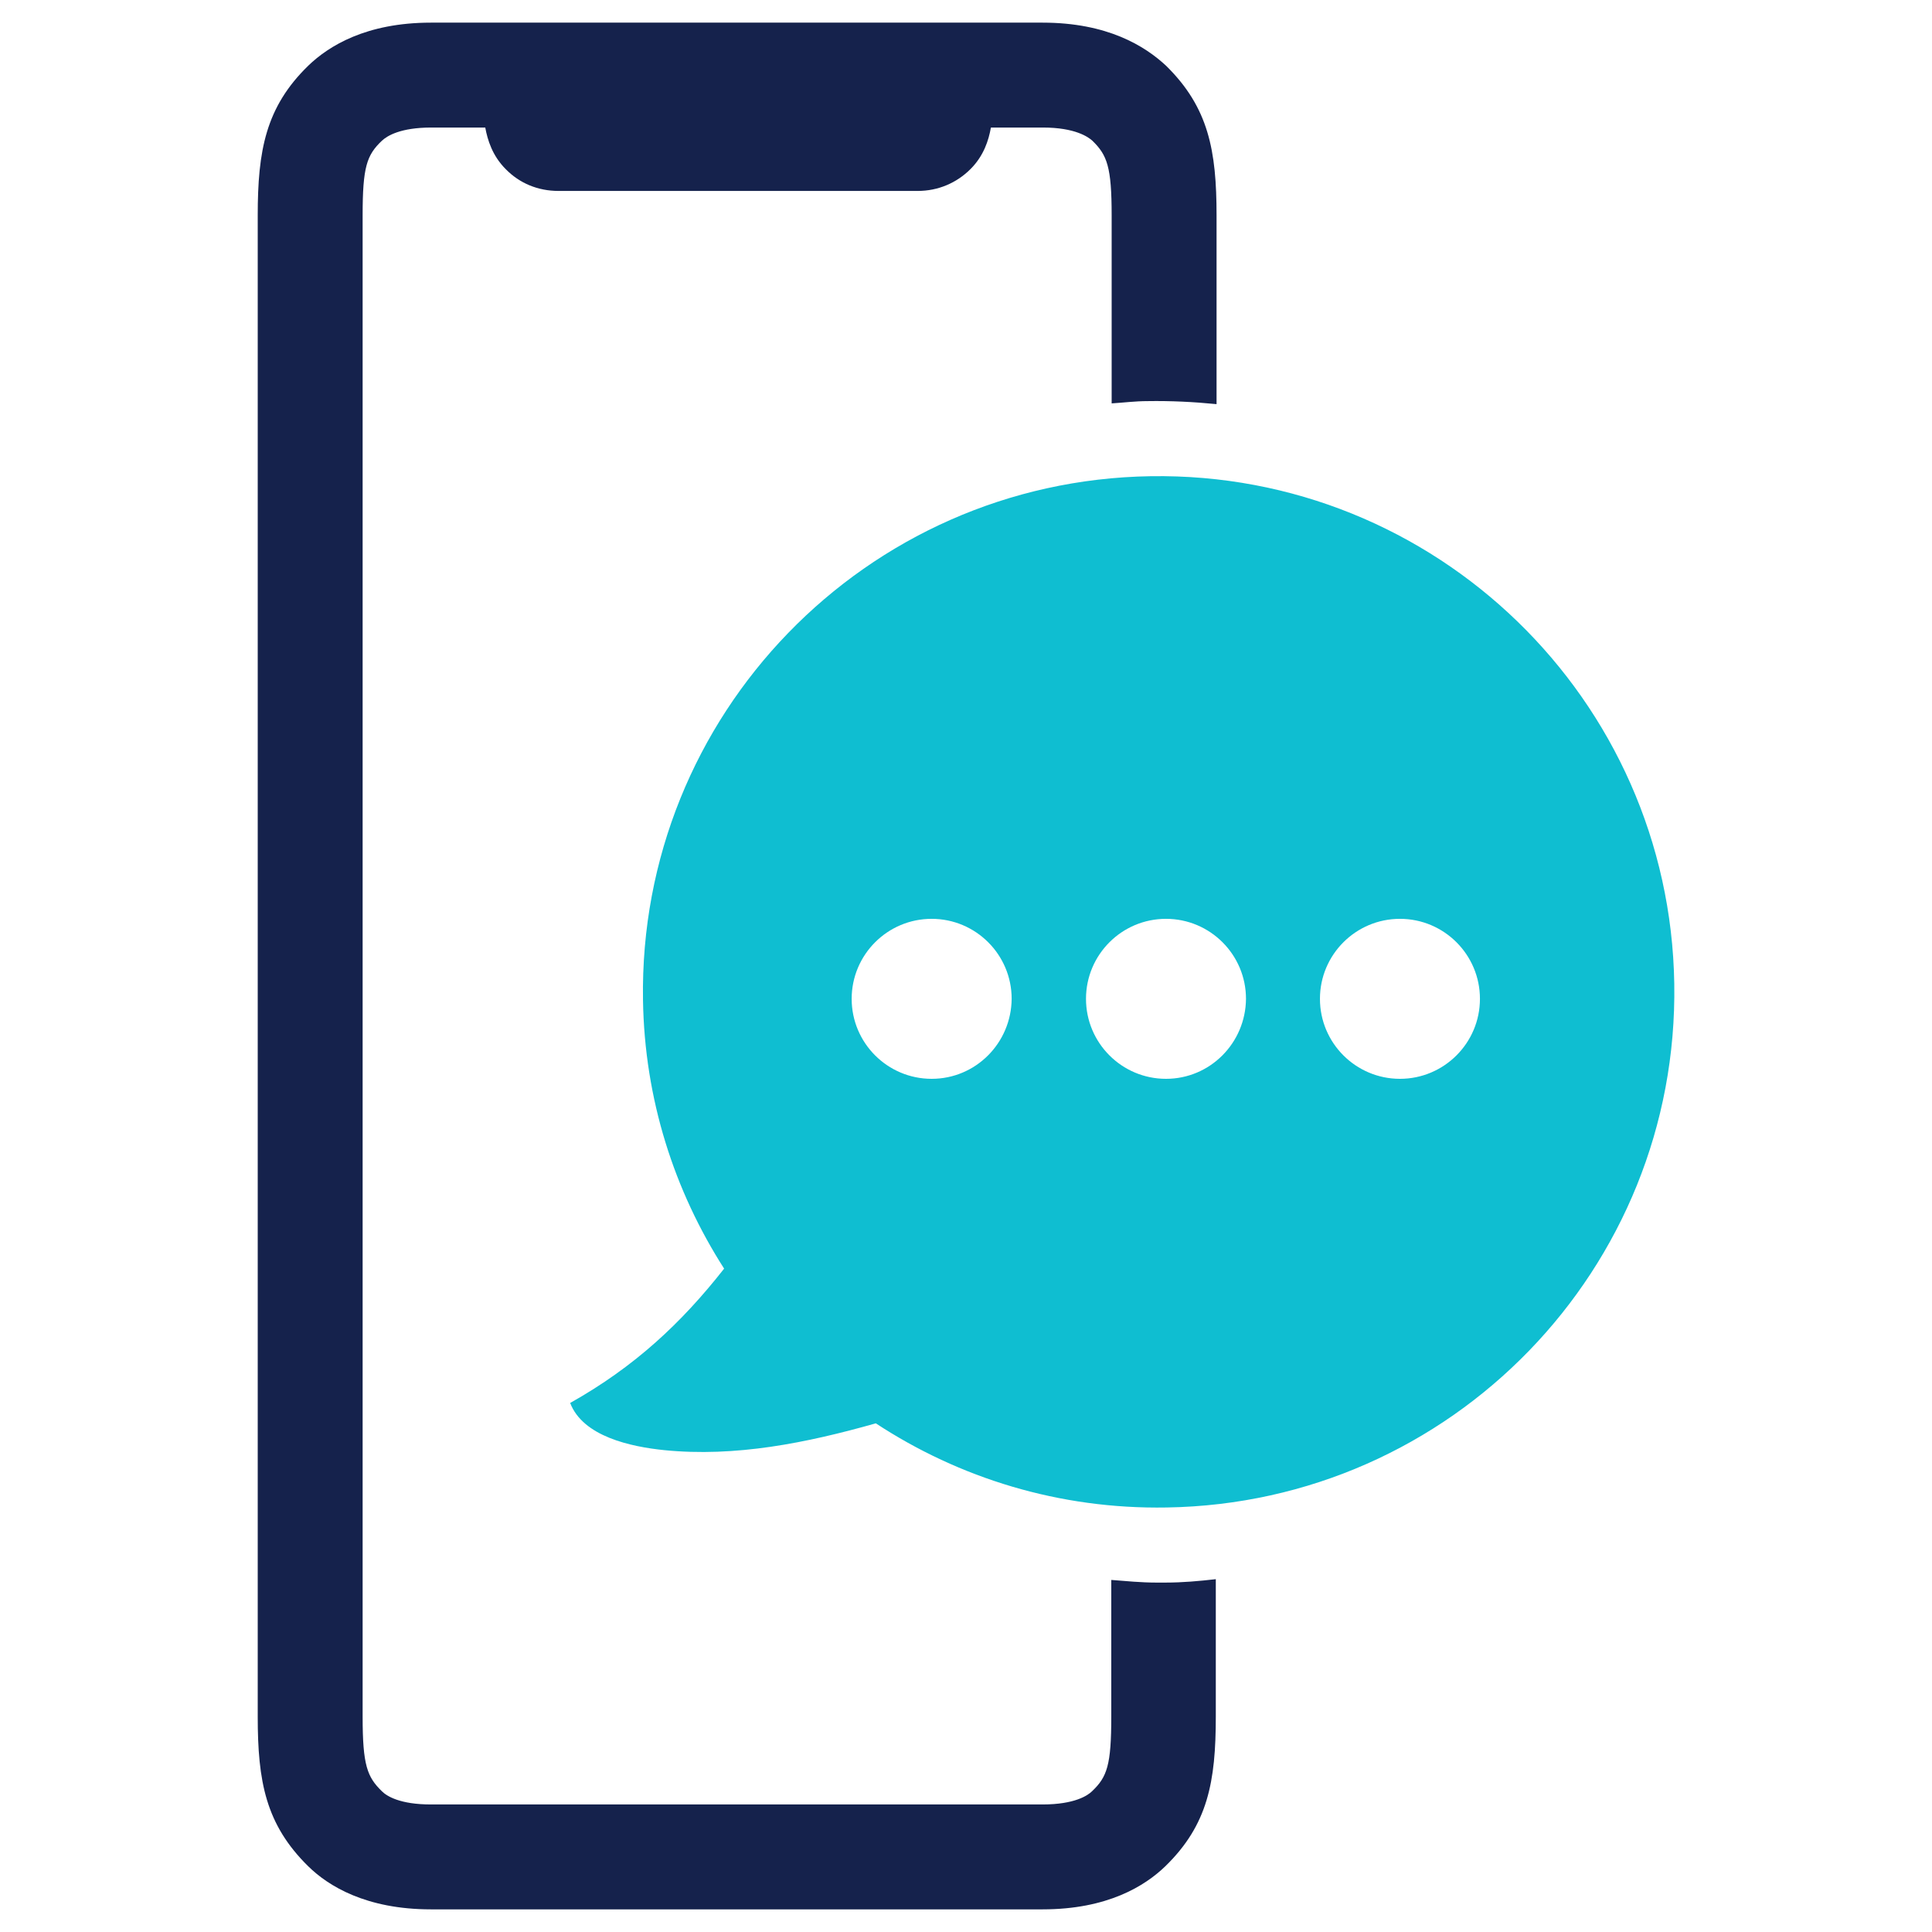
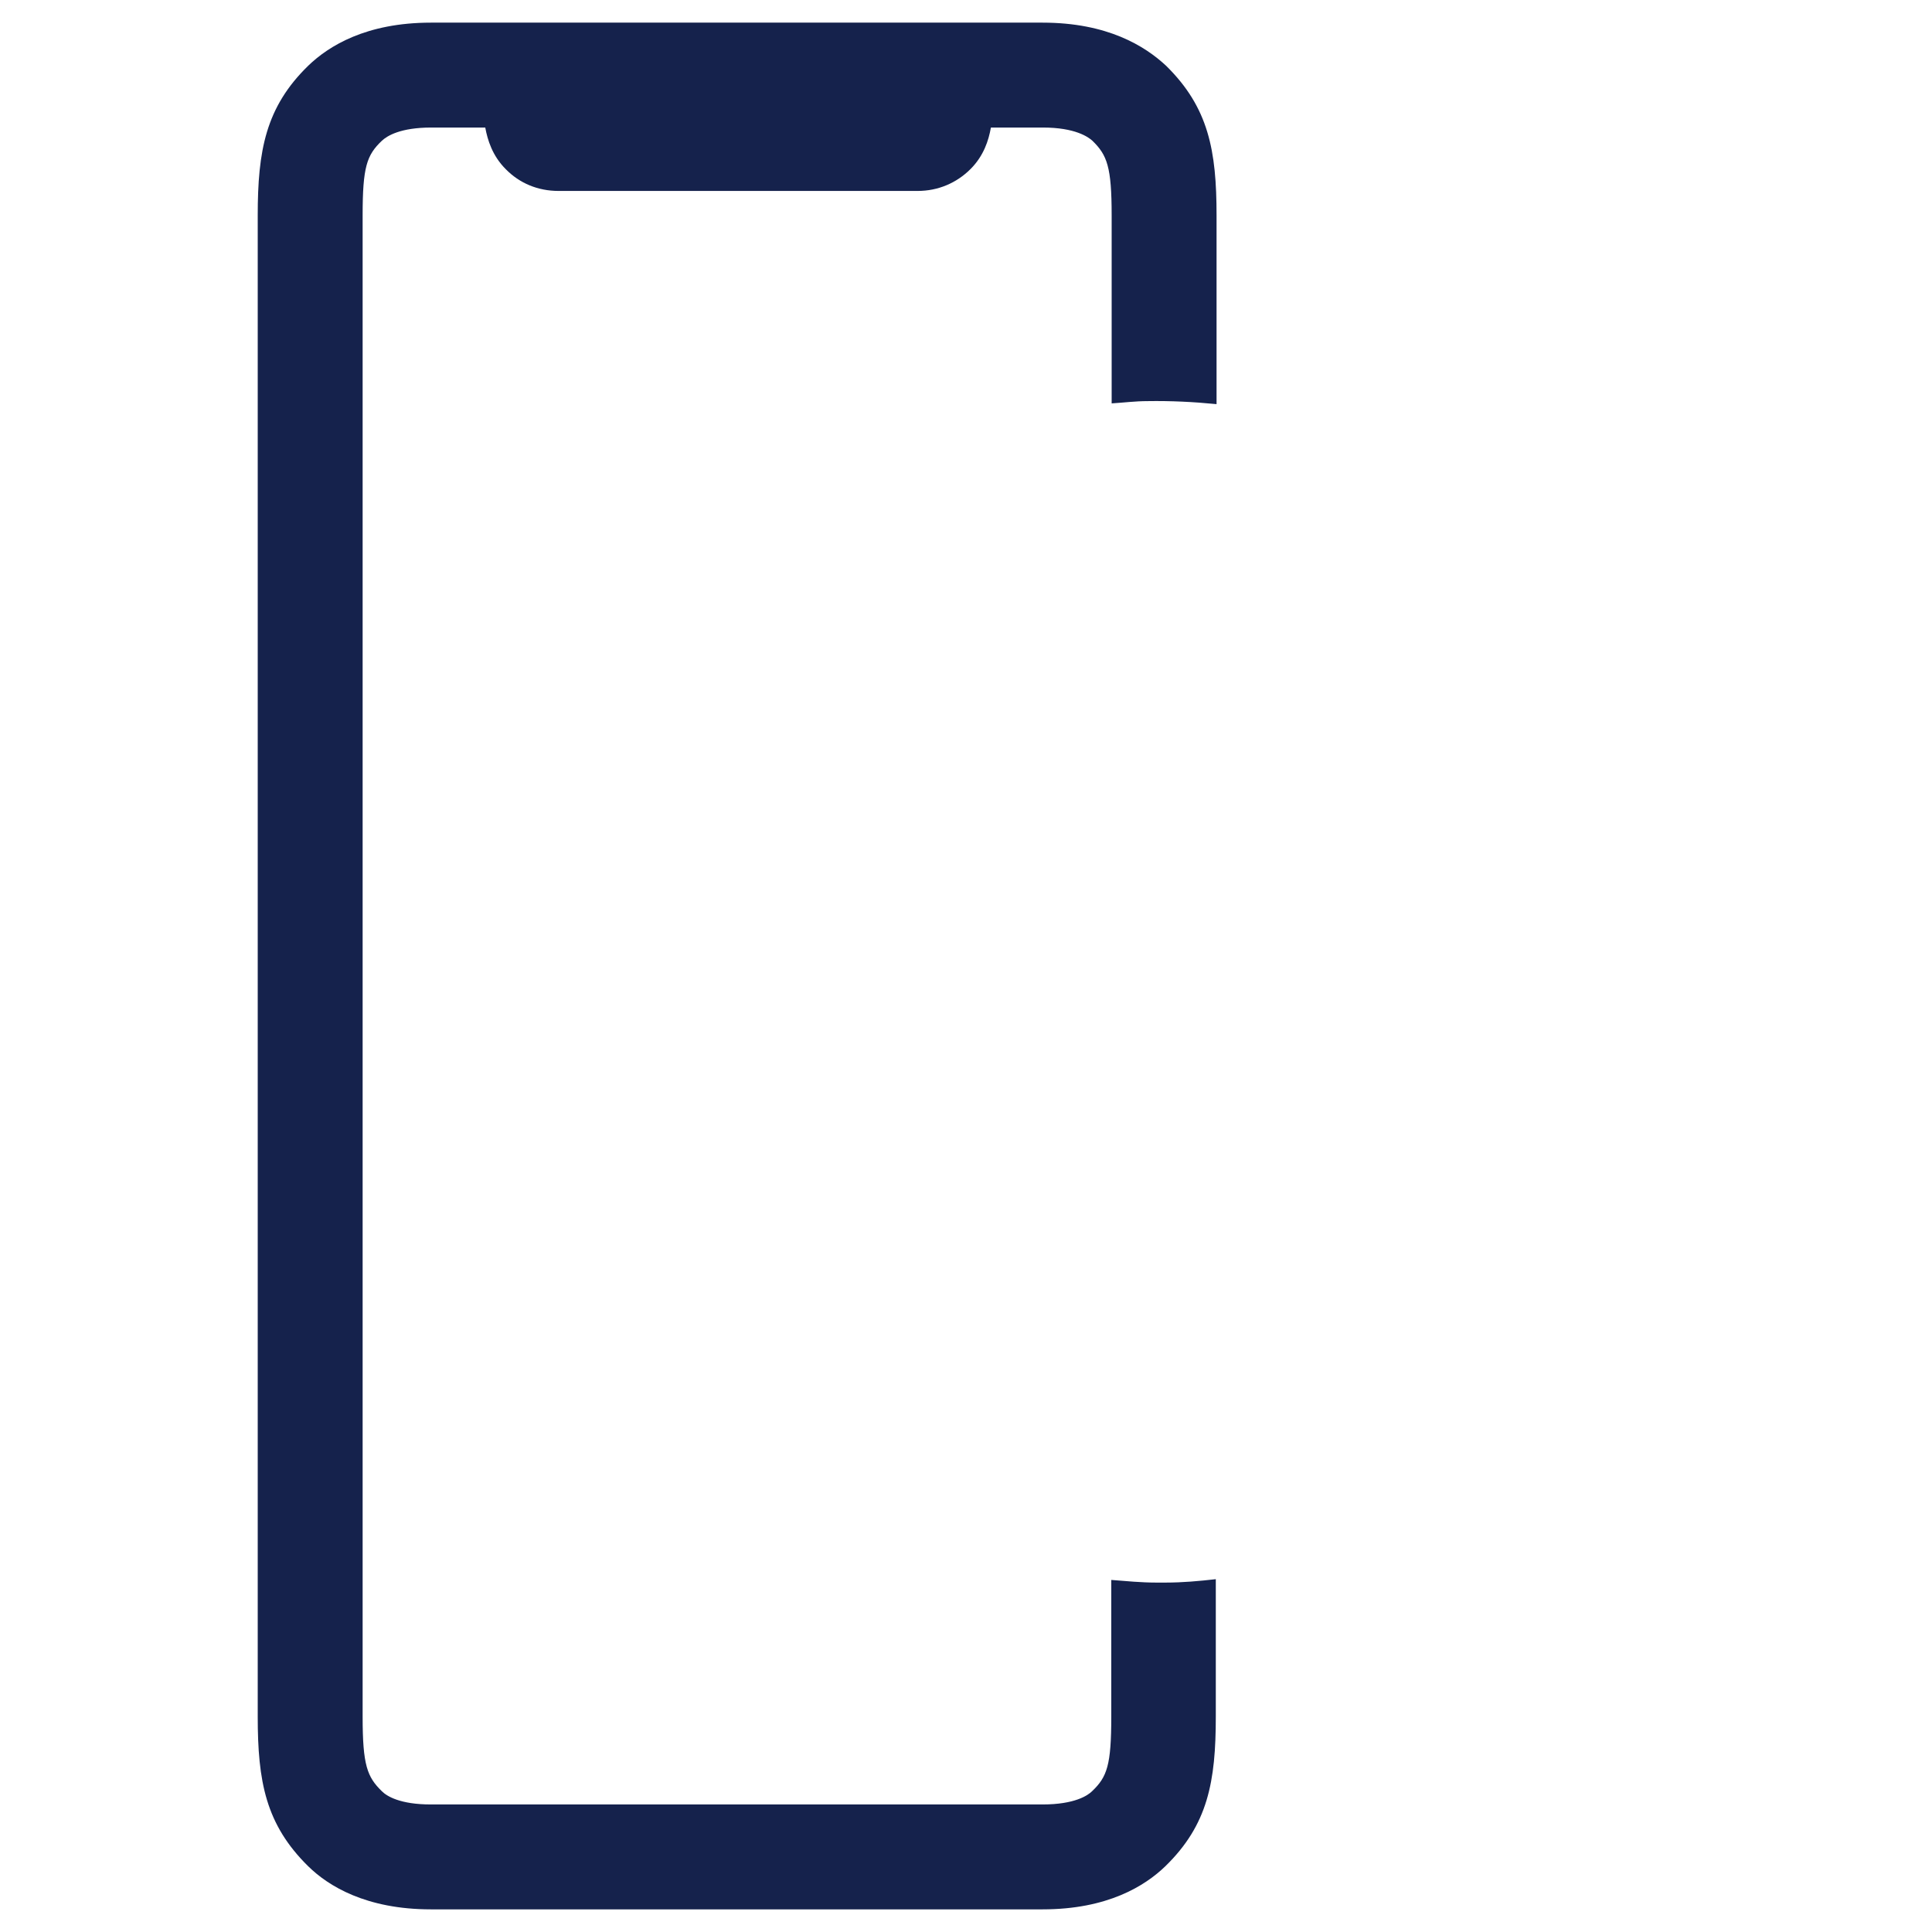
<svg xmlns="http://www.w3.org/2000/svg" version="1.1" id="Layer_1" x="0px" y="0px" viewBox="0 0 512 512" style="enable-background:new 0 0 512 512;" xml:space="preserve">
  <style type="text/css">
	.st0{fill-rule:evenodd;clip-rule:evenodd;fill:#0FBED1;}
	.st1{fill:#15224C;}
</style>
  <g>
-     <path class="st0" d="M304.9,126.2c-75.5,1.2-135.7,63.3-134.5,138.8c0.4,26.3,8.3,50.6,21.5,71.2c-11.3,14.4-23.7,26-40.8,35.6   c3.4,8.9,16.1,11.6,24.9,12.5c18.9,1.9,37.7-1.9,56.1-7.1c22.1,14.5,48.6,22.8,77.1,22.3c75.5-1.2,135.7-63.3,134.5-138.8   C442.5,185.3,380.4,125,304.9,126.2z M246.9,285.9c-11.7,0-21.2-9.5-21.2-21.2c0-11.7,9.5-21.2,21.2-21.2   c11.7,0,21.2,9.5,21.2,21.2C268,276.4,258.6,285.9,246.9,285.9z M309,285.9c-11.7,0-21.2-9.5-21.2-21.2c0-11.7,9.5-21.2,21.2-21.2   c11.7,0,21.2,9.5,21.2,21.2C330.1,276.4,320.7,285.9,309,285.9z M371,285.9c-11.7,0-21.2-9.5-21.2-21.2c0-11.7,9.5-21.2,21.2-21.2   c11.7,0,21.2,9.5,21.2,21.2C392.2,276.4,382.7,285.9,371,285.9z" />
    <path class="st1" d="M308.9,419.4c-0.8,0-1.6,0-2.5,0c-4,0-8-0.4-11.9-0.7v36.2c0,12.9-1.1,16-5.1,19.8c-1.1,1.1-4.6,3.5-13.1,3.5   H114.2c0,0,0,0,0,0c-8.2,0-11.7-2.2-13-3.5c-3.9-3.8-5.1-6.9-5.1-19.8V57.1c0-12.9,1.1-16,5.1-19.8c1.4-1.3,4.9-3.5,13.1-3.5   l14.3,0c0.6,3.3,1.9,7.5,5.4,11c3.7,3.8,8.6,5.8,14,5.8h95.2c5.4,0,10.3-2.1,14-5.8c3.5-3.5,4.8-7.6,5.4-11h13.8   c8.5,0,12,2.5,13.1,3.5c3.9,3.8,5.1,6.9,5.1,19.8v49.8c3.2-0.2,6.3-0.6,9.5-0.6c6.2-0.1,12.2,0.2,18.3,0.8v-50   c0-17.2-2.1-28.6-13.4-39.7h0C303.4,12.2,293.5,6,276.3,6H114.2c-17.2,0-27.1,6.2-32.5,11.4c-11.3,11-13.4,22.5-13.4,39.7v397.8   c0,17.2,2.1,28.6,13.4,39.7c5.3,5.2,15.3,11.4,32.5,11.4h162.1c17.2,0,27.1-6.2,32.5-11.4c11.3-11,13.4-22.4,13.4-39.7v-36.4   C317.8,419,313.4,419.4,308.9,419.4z" />
  </g>
</svg>